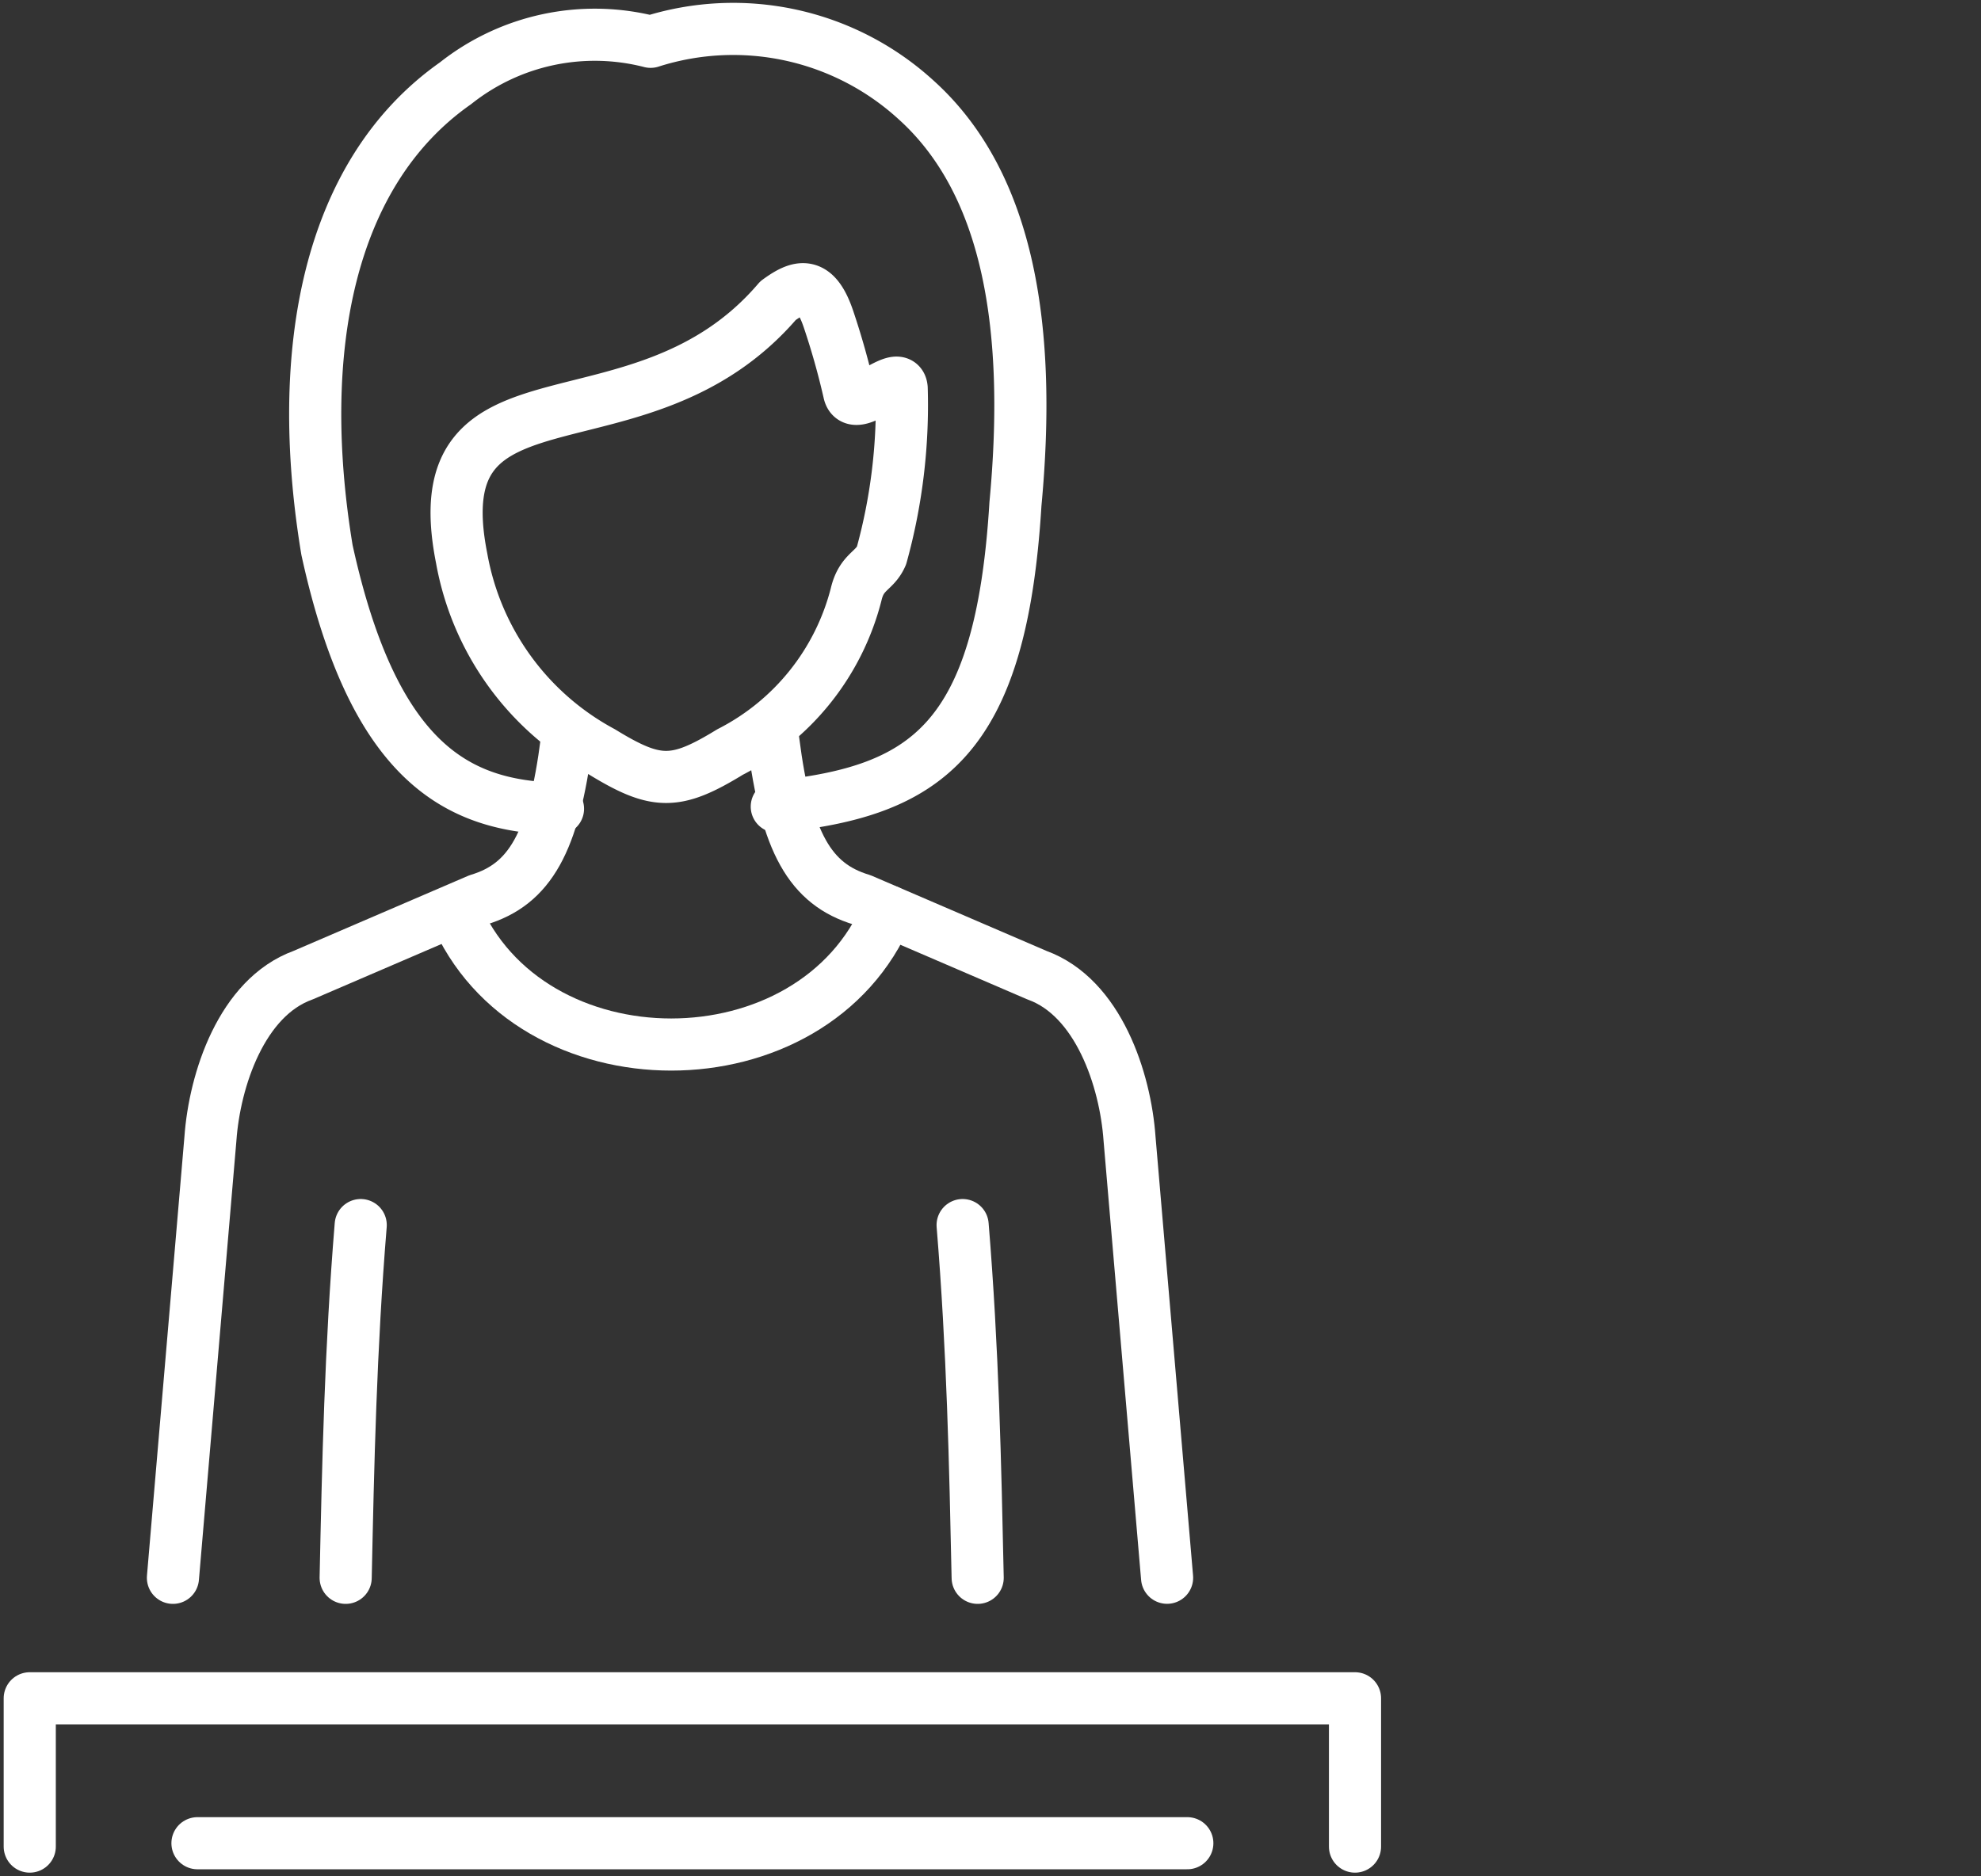
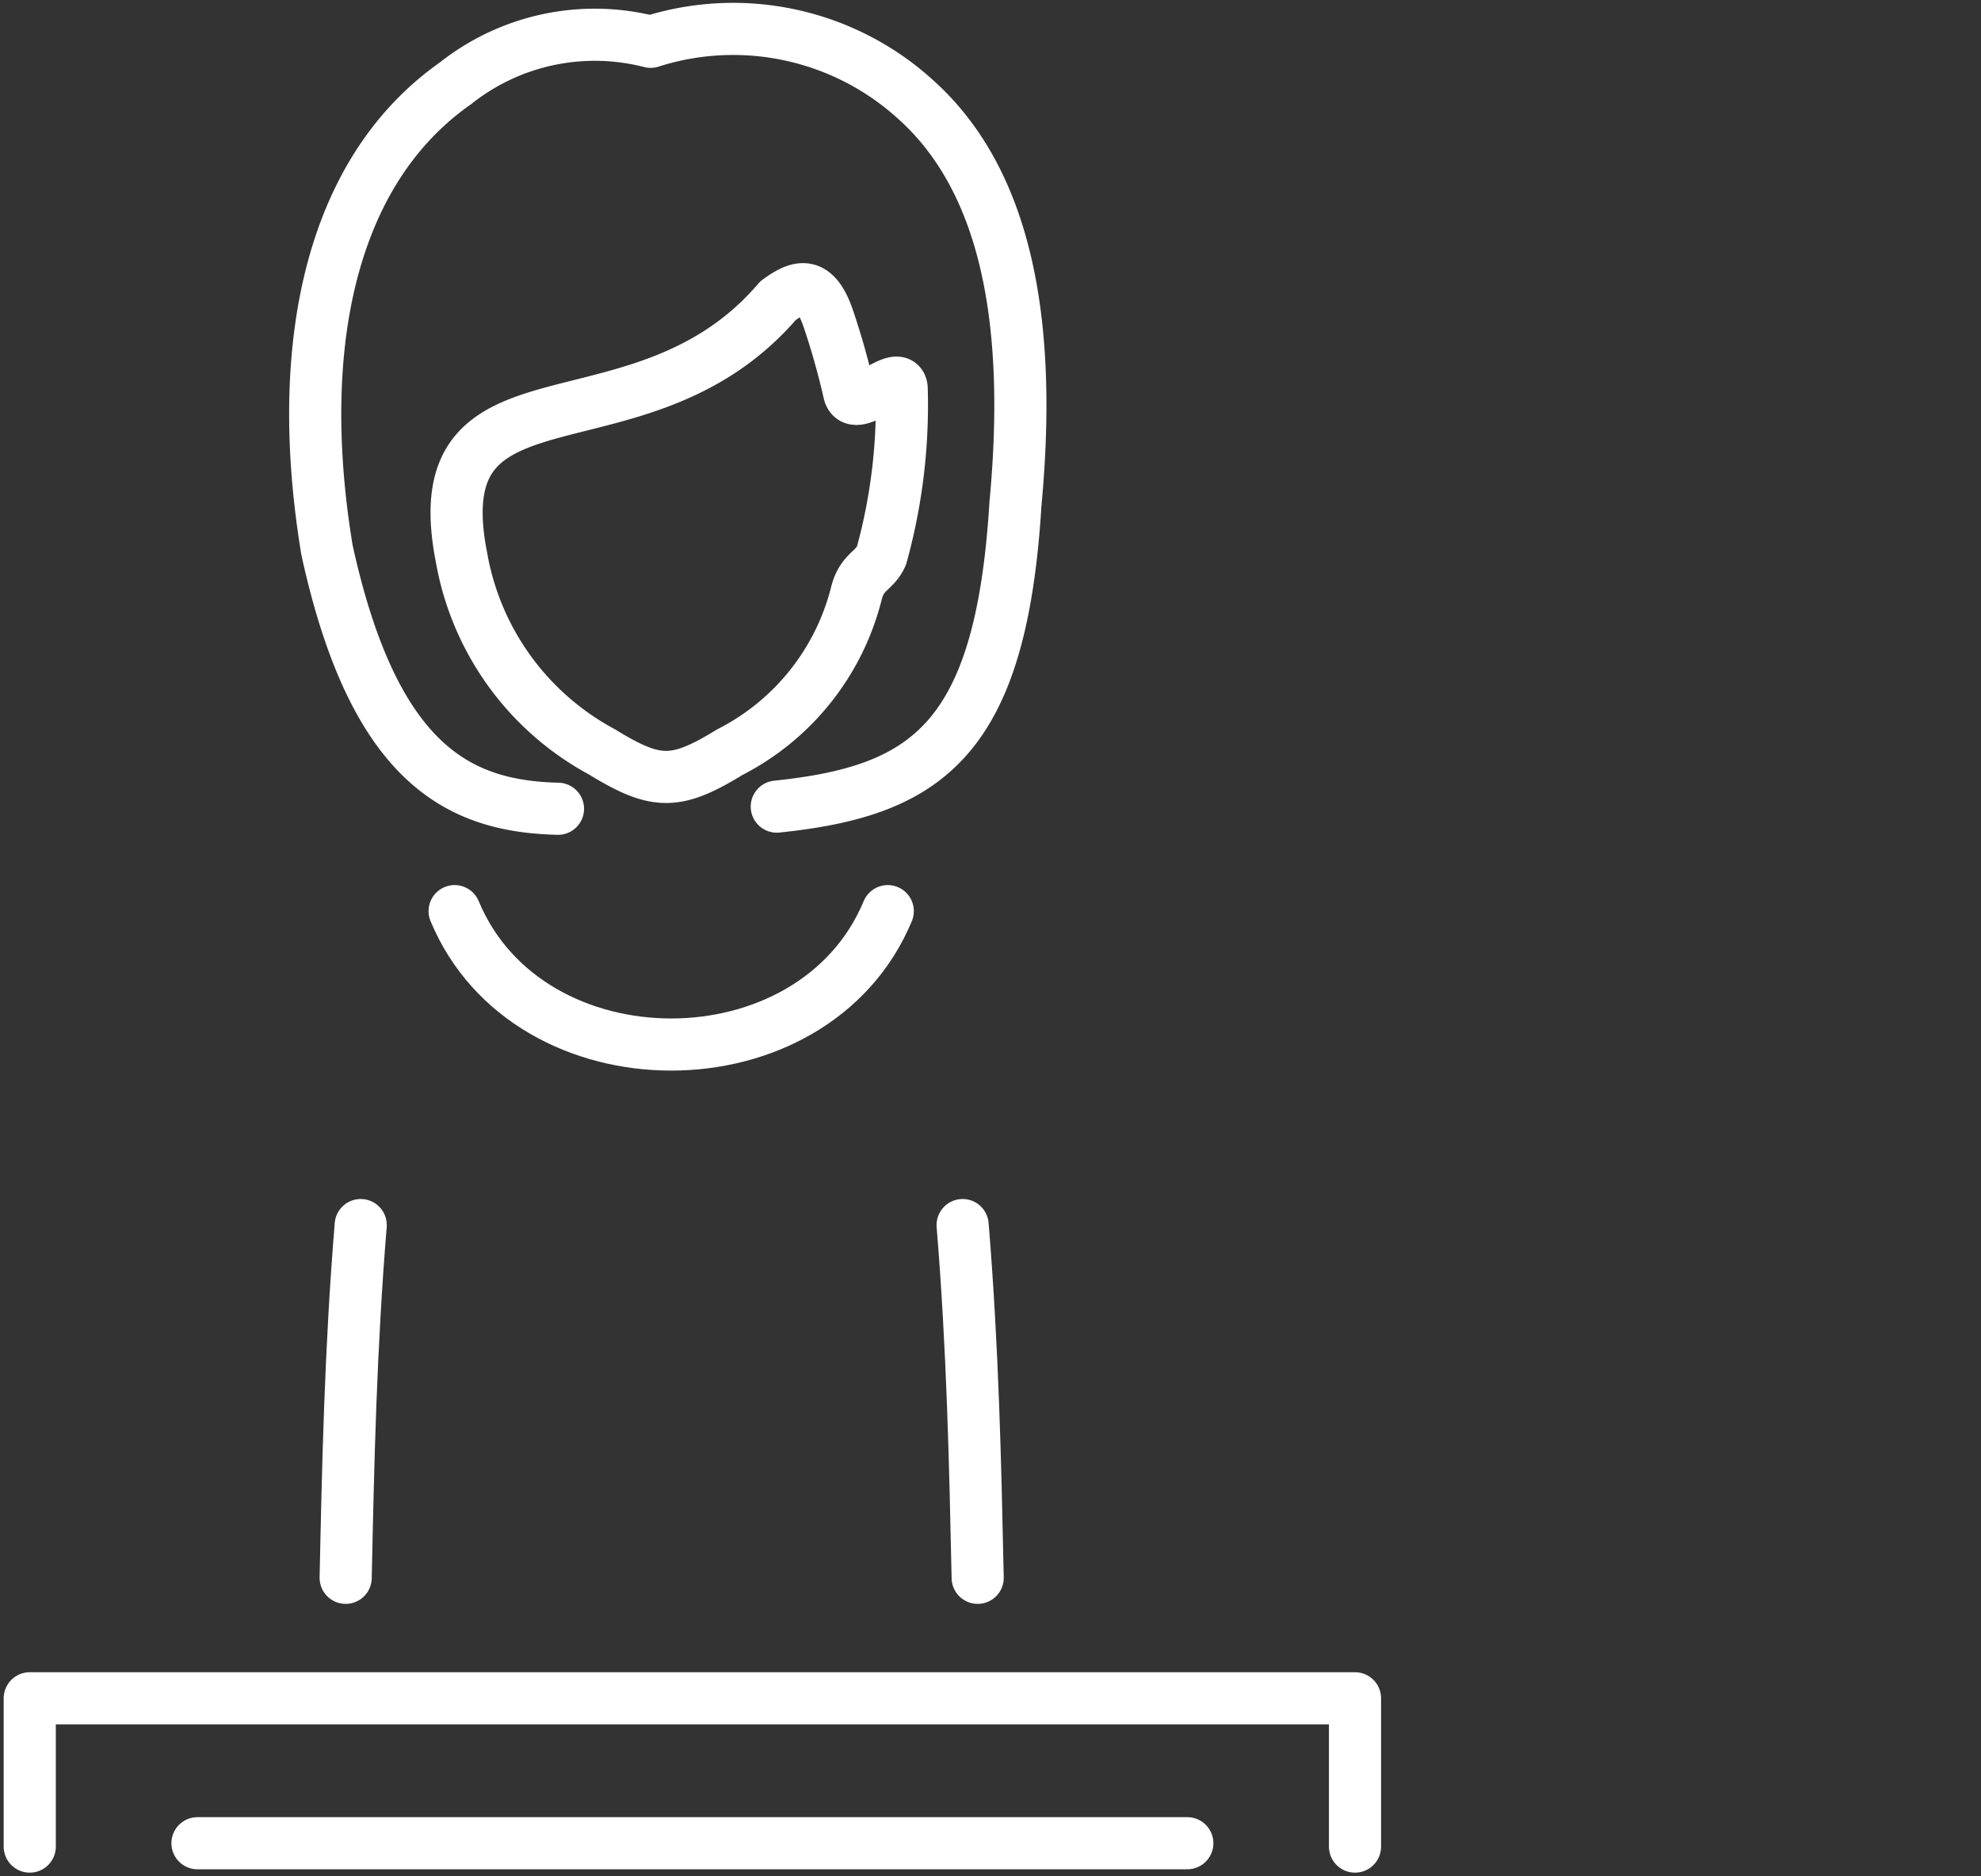
<svg xmlns="http://www.w3.org/2000/svg" id="icon_2" width="57" height="54" viewBox="0 0 57 54">
  <rect x="0" y="0" width="57" height="54" fill="#333333" stroke="none" />
  <defs>
    <clipPath id="clip-path4">
      <rect id="Rectangle_65588" data-name="Rectangle 65588" width="57" height="54" transform="translate(-7916 319)" fill="#fff" stroke="#707070" stroke-width="1" />
    </clipPath>
    <clipPath id="clip-path-22">
      <path id="Path_1839" data-name="Path 1839" d="M0,22.456H39.844v-54H0Z" transform="translate(0 31.544)" fill="none" />
    </clipPath>
  </defs>
  <g class="wow path-cricle" data-wow-delay=".3s" id="Mask_Group_2" data-name="Mask Group 2" transform="translate(7916 -319)" clip-path="url(#clip-path4)">
    <g id="Group_2411" data-name="Group 2411" transform="translate(-7950.605 350.544)">
      <g id="Group_1146" data-name="Group 1146" transform="translate(34.605 -31.544)" clip-path="url(#clip-path-22)">
        <g id="Group_1137" data-name="Group 1137" transform="translate(9.07 0.856)">
          <path id="Path_1830" data-name="Path 1830" d="M5.523,9.3C9.817,8.852,11.975,7.414,12.39.587c.462-4.92-.135-9.177-2.866-11.632a7.8,7.8,0,0,0-7.632-1.666,6.448,6.448,0,0,0-5.615,1.195C-7.395-8.936-8.364-3.8-7.42,1.912c1.363,6.236,3.841,7.38,6.647,7.45" transform="translate(7.758 13.058)" fill="none" stroke="#fff" stroke-linecap="round" stroke-linejoin="round" stroke-width="1.5" />
        </g>
        <g id="Group_1138" data-name="Group 1138" transform="translate(9.946 35.257)">
          <path id="Path_1831" data-name="Path 1831" d="M0,4.222C.07.938.14-2.361.433-5.93" transform="translate(0 5.93)" fill="none" stroke="#fff" stroke-linecap="round" stroke-linejoin="round" stroke-width="1.5" />
        </g>
        <g id="Group_1139" data-name="Group 1139" transform="translate(27.698 35.257)">
          <path id="Path_1832" data-name="Path 1832" d="M.18,4.222C.11.938.04-2.361-.253-5.93" transform="translate(0.253 5.93)" fill="none" stroke="#fff" stroke-linecap="round" stroke-linejoin="round" stroke-width="1.5" />
        </g>
        <g id="Group_1140" data-name="Group 1140" transform="translate(13.081 26.222)">
          <path id="Path_1833" data-name="Path 1833" d="M5.183,0C3.053,5.119-5.15,5.119-7.28,0" transform="translate(7.28)" fill="none" stroke="#fff" stroke-linecap="round" stroke-linejoin="round" stroke-width="1.5" />
        </g>
        <g id="Group_1141" data-name="Group 1141" transform="translate(4.976 21.314)">
-           <path id="Path_1834" data-name="Path 1834" d="M0,10.02,1.078-2.614c.12-1.7.9-4.071,2.664-4.709L8.789-9.494c1.481-.445,2.169-1.649,2.542-4.581" transform="translate(0 14.075)" fill="none" stroke="#fff" stroke-linecap="round" stroke-linejoin="round" stroke-width="1.5" />
-         </g>
+           </g>
        <g id="Group_1142" data-name="Group 1142" transform="translate(22.25 21.313)">
-           <path id="Path_1835" data-name="Path 1835" d="M0,0C.373,2.934,1.061,4.136,2.542,4.581L7.589,6.753c1.762.637,2.542,3,2.662,4.709l1.08,12.632" fill="none" stroke="#fff" stroke-linecap="round" stroke-linejoin="round" stroke-width="1.5" />
-         </g>
+           </g>
        <g id="Group_1143" data-name="Group 1143" transform="translate(13.138 8.323)">
          <path id="Path_1836" data-name="Path 1836" d="M5.325,1.186A16.247,16.247,0,0,1,4.745,6c-.2.464-.573.443-.731,1.121A7.058,7.058,0,0,1,.387,11.654c-1.566.959-2.123.954-3.687-.005A7.9,7.9,0,0,1-7.336,6.075C-8.517.121-2.209,3.319,1.768-1.337c.6-.437,1.07-.594,1.45.529A21.672,21.672,0,0,1,3.812,1.3C3.956,1.984,5.271.561,5.325,1.186Z" transform="translate(7.481 1.666)" fill="none" stroke="#fff" stroke-linecap="round" stroke-linejoin="round" stroke-width="1.5" />
        </g>
        <g id="Group_1144" data-name="Group 1144" transform="translate(0.856 48.876)">
          <path id="Path_1837" data-name="Path 1837" d="M0,1.775V-2.493H38.132V1.775" transform="translate(0 2.493)" fill="none" stroke="#fff" stroke-linecap="round" stroke-linejoin="round" stroke-width="1.5" />
        </g>
        <g id="Group_1145" data-name="Group 1145" transform="translate(5.682 53.047)">
          <path id="Path_1838" data-name="Path 1838" d="M0,0H28.481" fill="none" stroke="#fff" stroke-linecap="round" stroke-linejoin="round" stroke-width="1.5" />
        </g>
      </g>
    </g>
  </g>
</svg>